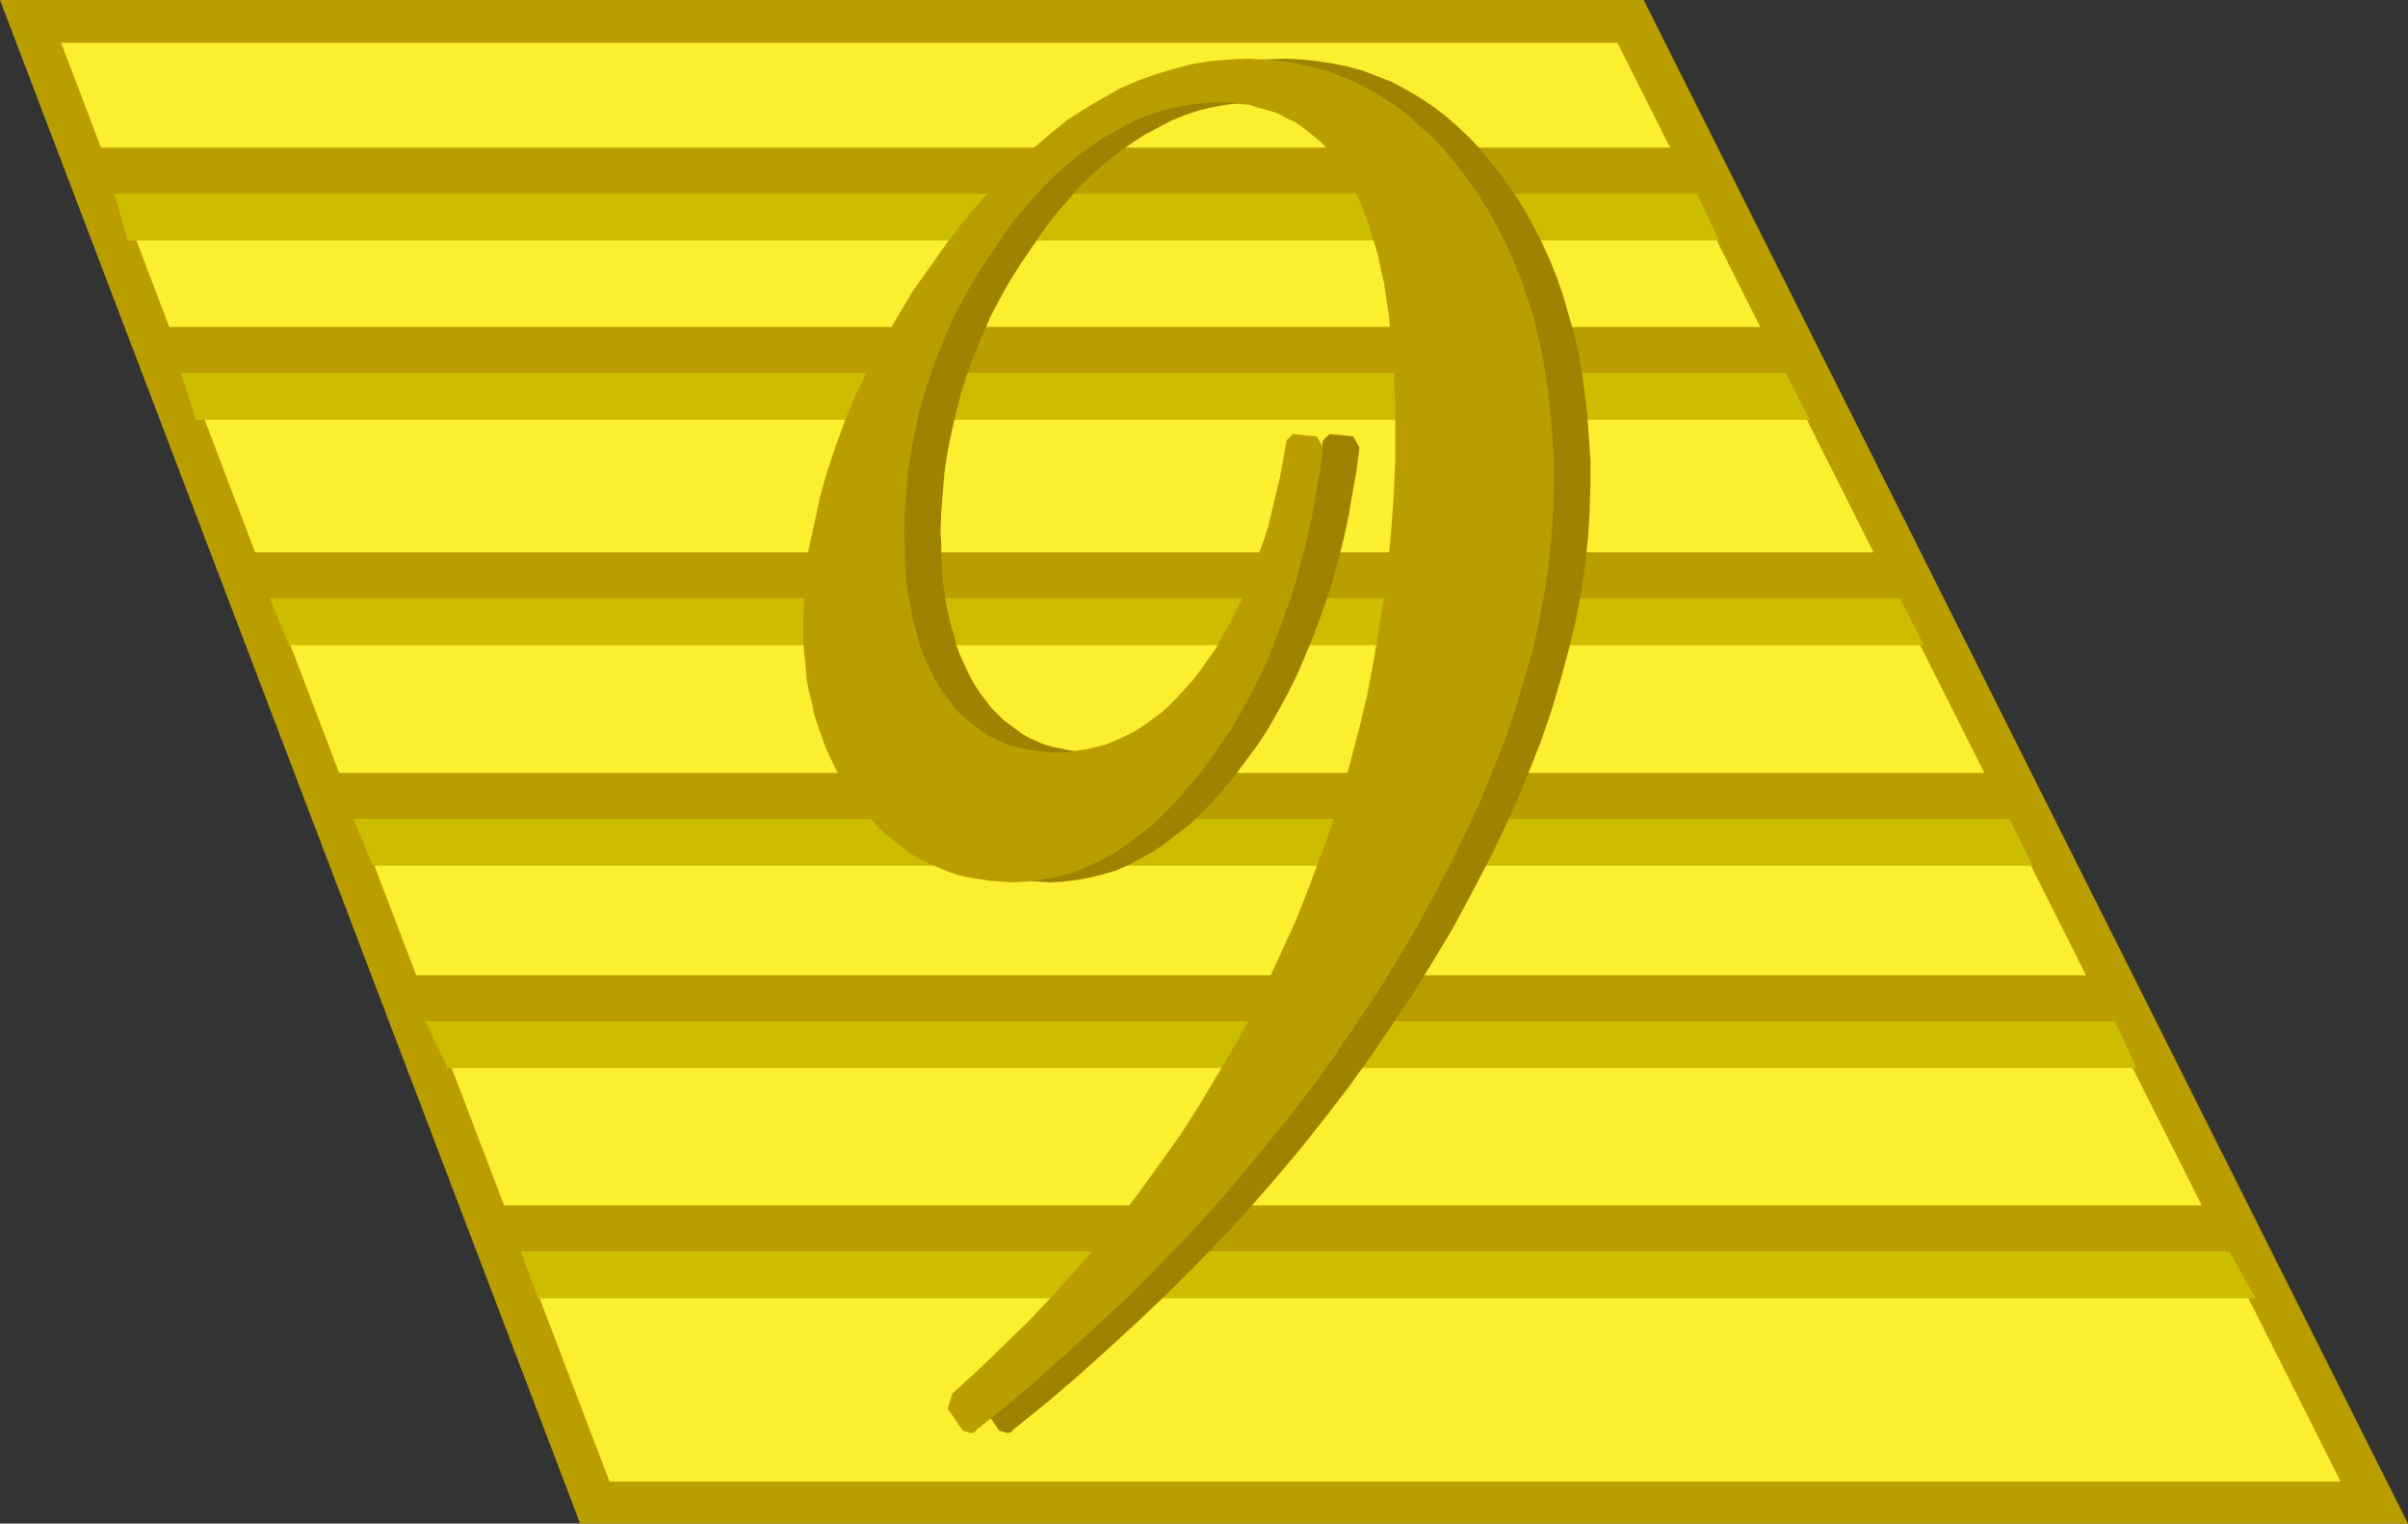
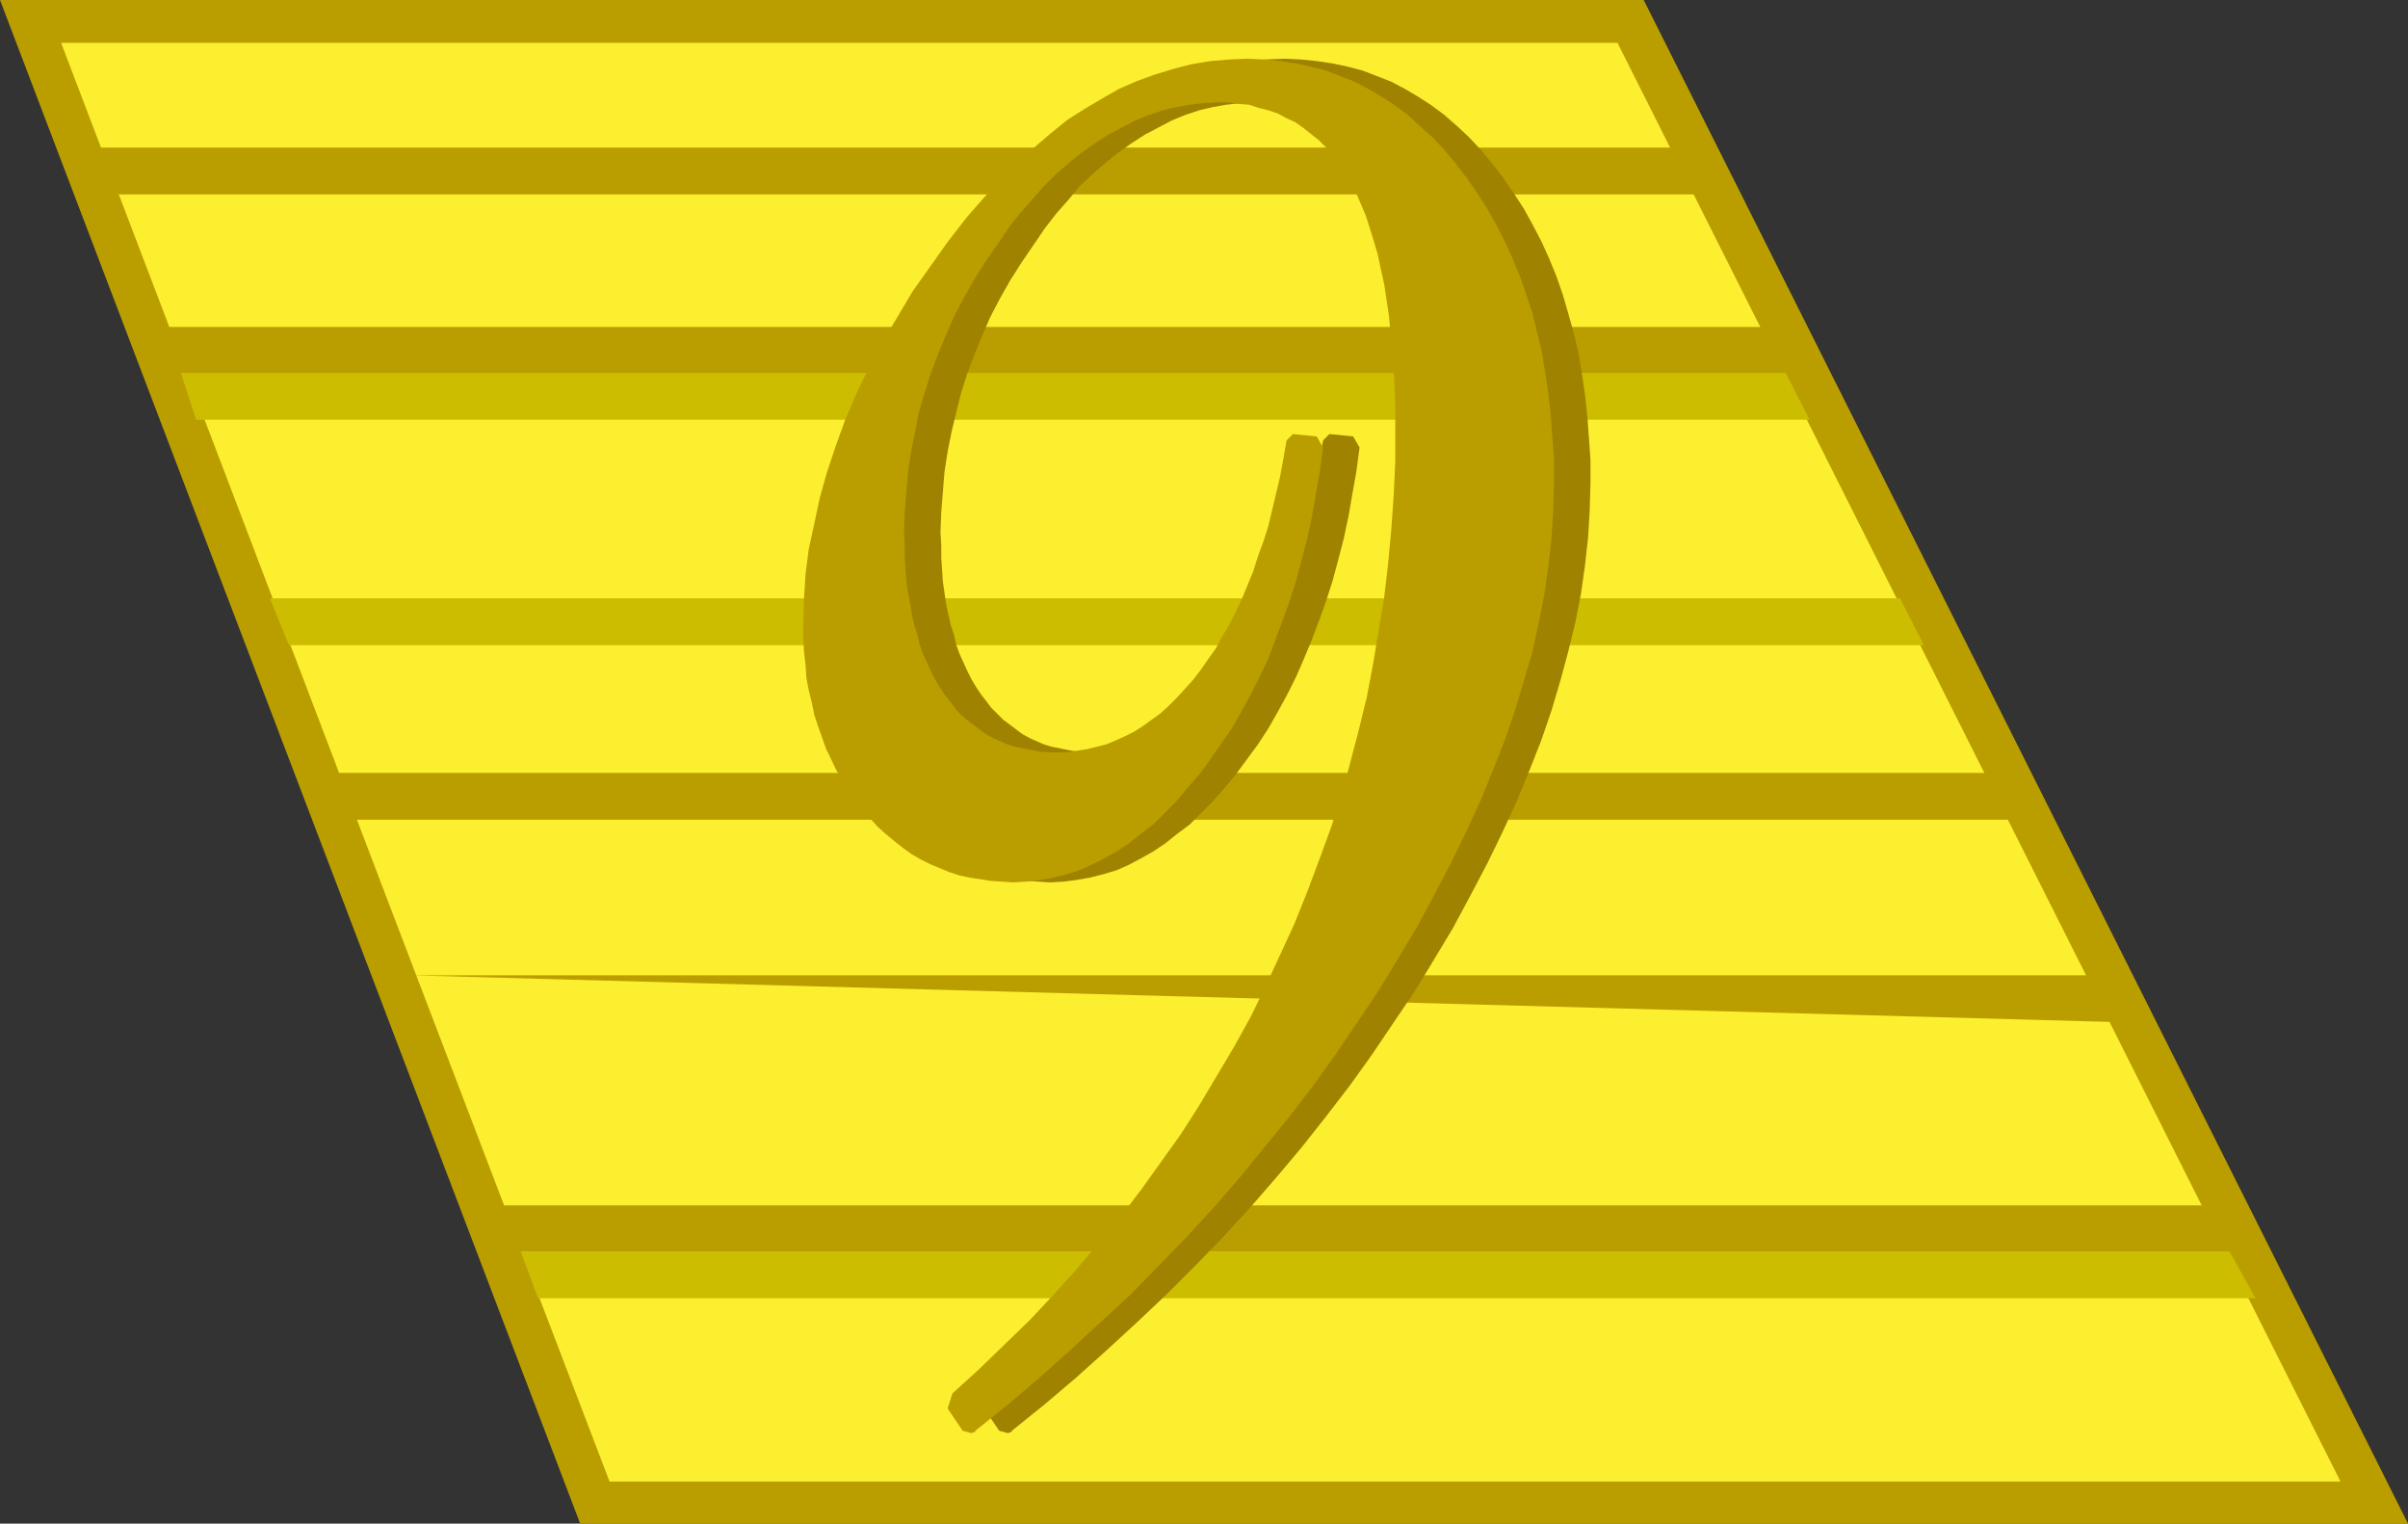
<svg xmlns="http://www.w3.org/2000/svg" xmlns:ns1="http://sodipodi.sourceforge.net/DTD/sodipodi-0.dtd" xmlns:ns2="http://www.inkscape.org/namespaces/inkscape" version="1.0" width="129.724mm" height="82.068mm" id="svg16" ns1:docname="Deluxe 9.wmf">
  <rect width="100%" height="100%" fill="#333333" stroke="none" />
  <ns1:namedview id="namedview16" pagecolor="#ffffff" bordercolor="#000000" borderopacity="0.25" ns2:showpageshadow="2" ns2:pageopacity="0.0" ns2:pagecheckerboard="0" ns2:deskcolor="#d1d1d1" ns2:document-units="mm" />
  <defs id="defs1">
    <pattern id="WMFhbasepattern" patternUnits="userSpaceOnUse" width="6" height="6" x="0" y="0" />
  </defs>
  <path style="fill:#ba9e00;fill-opacity:1;fill-rule:evenodd;stroke:none" d="M 334.673,0 490.294,310.178 H 118.129 L 0,0 Z" id="path1" />
  <path style="fill:#fcef30;fill-opacity:1;fill-rule:evenodd;stroke:none" d="M 12.443,8.724 H 329.34 l 83.87,166.882 63.347,126.01 H 124.109 L 79.507,184.815 Z" id="path2" />
  <path style="fill:#ba9e00;fill-opacity:1;fill-rule:evenodd;stroke:none" d="M 19.069,30.049 H 340.491 l 4.848,9.532 H 23.594 Z" id="path3" />
-   <path style="fill:#ccbd00;fill-opacity:1;fill-rule:evenodd;stroke:none" d="M 23.27,39.418 H 345.5 L 350.025,48.95 H 26.018 Z" id="path4" />
  <path style="fill:#ba9e00;fill-opacity:1;fill-rule:evenodd;stroke:none" d="M 33.29,66.559 H 359.075 l 4.525,9.532 H 36.845 Z" id="path5" />
  <path style="fill:#ccbd00;fill-opacity:1;fill-rule:evenodd;stroke:none" d="M 36.845,75.929 H 363.6 l 4.848,9.532 H 39.915 Z" id="path6" />
-   <path style="fill:#ba9e00;fill-opacity:1;fill-rule:evenodd;stroke:none" d="M 51.55,112.44 H 382.345 l 4.686,9.532 H 54.782 Z" id="path7" />
  <path style="fill:#ccbd00;fill-opacity:1;fill-rule:evenodd;stroke:none" d="M 54.944,121.81 H 386.87 l 4.848,9.532 H 58.822 Z" id="path8" />
  <path style="fill:#ba9e00;fill-opacity:1;fill-rule:evenodd;stroke:none" d="M 68.842,157.351 H 404.323 l 4.848,9.532 H 72.235 Z" id="path9" />
-   <path style="fill:#ccbd00;fill-opacity:1;fill-rule:evenodd;stroke:none" d="M 71.912,166.721 H 409.171 l 4.686,9.532 H 75.952 Z" id="path10" />
-   <path style="fill:#ba9e00;fill-opacity:1;fill-rule:evenodd;stroke:none" d="M 83.547,198.546 H 426.139 l 4.686,9.532 H 87.102 Z" id="path11" />
-   <path style="fill:#ccbd00;fill-opacity:1;fill-rule:evenodd;stroke:none" d="M 86.618,207.916 H 430.664 l 4.363,9.532 H 91.142 Z" id="path12" />
+   <path style="fill:#ba9e00;fill-opacity:1;fill-rule:evenodd;stroke:none" d="M 83.547,198.546 H 426.139 l 4.686,9.532 Z" id="path11" />
  <path style="fill:#ba9e00;fill-opacity:1;fill-rule:evenodd;stroke:none" d="m 101.646,245.396 h 347.601 l 5.171,9.37 H 105.04 Z" id="path13" />
  <path style="fill:#ccbd00;fill-opacity:1;fill-rule:evenodd;stroke:none" d="m 106.009,254.766 h 347.924 l 5.333,9.532 h -349.702 z" id="path14" />
  <path style="fill:#9e8200;fill-opacity:1;fill-rule:evenodd;stroke:none" d="m 206.04,291.438 -0.808,0.323 -1.778,-0.485 -3.07,-4.523 0.97,-3.069 5.333,-4.847 5.333,-5.008 5.01,-5.008 4.848,-5.17 4.686,-5.17 4.686,-5.331 4.363,-5.493 4.202,-5.493 4.202,-5.654 3.878,-5.654 3.717,-5.816 3.717,-5.977 3.394,-5.977 3.232,-6.139 3.232,-6.301 2.909,-6.3 2.909,-6.301 2.586,-6.462 2.424,-6.462 2.424,-6.624 2.101,-6.462 1.778,-6.624 1.778,-6.785 1.616,-6.624 1.293,-6.785 1.131,-6.785 1.131,-6.785 0.808,-6.947 0.646,-6.947 0.485,-6.947 0.162,-6.947 0.162,-7.108 -0.162,-4.039 v -3.877 l -0.162,-3.877 -0.323,-3.716 -0.162,-3.554 -0.485,-3.393 -0.485,-3.231 -0.485,-3.231 -0.646,-2.908 -0.646,-3.069 -0.646,-2.746 -0.97,-2.585 -0.808,-2.585 -0.97,-2.262 -0.97,-2.262 -1.131,-2.1 -1.131,-1.939 -1.293,-1.939 -1.293,-1.777 -1.293,-1.616 -1.616,-1.454 -1.454,-1.292 -1.616,-1.292 -1.616,-1.131 -1.778,-0.808 -1.778,-0.969 -1.778,-0.646 -2.101,-0.485 -1.939,-0.646 -2.101,-0.162 -2.262,-0.323 h -2.101 l -2.747,0.162 -2.909,0.323 -2.747,0.485 -2.747,0.646 -2.909,0.969 -2.747,1.131 -2.747,1.454 -2.747,1.454 -2.747,1.777 -2.747,1.939 -2.586,2.1 -2.586,2.262 -2.586,2.423 -2.262,2.746 -2.424,2.746 -2.262,2.908 -2.424,3.554 -2.424,3.554 -2.262,3.554 -2.101,3.716 -1.939,3.716 -1.616,3.716 -1.616,3.877 -1.454,3.877 -1.293,4.039 -0.97,3.877 -0.97,4.039 -0.808,4.039 -0.646,4.2 -0.323,4.039 -0.323,4.039 -0.162,4.2 0.162,2.585 v 2.585 l 0.162,2.423 0.162,2.423 0.323,2.262 0.323,2.262 0.485,2.262 0.485,2.1 0.646,1.939 0.485,2.1 0.646,1.777 0.808,1.777 0.808,1.777 0.808,1.616 0.97,1.616 0.97,1.454 1.131,1.454 0.97,1.292 1.293,1.292 1.131,1.131 1.293,0.969 1.293,0.969 1.293,0.969 1.454,0.808 1.454,0.646 1.454,0.646 1.616,0.485 1.616,0.323 1.616,0.323 1.778,0.323 1.778,0.162 h 1.778 2.101 l 1.939,-0.323 2.101,-0.323 1.939,-0.485 1.939,-0.485 1.778,-0.808 1.939,-0.808 1.939,-0.969 1.778,-1.131 1.778,-1.292 1.778,-1.292 1.616,-1.454 1.778,-1.777 1.616,-1.777 1.616,-1.777 1.616,-2.1 1.454,-2.1 1.454,-2.262 1.616,-2.423 1.293,-2.423 1.293,-2.585 1.293,-2.746 2.262,-5.493 1.131,-3.069 0.97,-3.069 0.97,-3.069 0.808,-3.393 0.808,-3.393 0.808,-3.393 0.646,-3.554 0.646,-3.716 1.293,-1.292 4.848,0.485 1.293,2.262 -0.646,4.847 -0.808,4.523 -0.808,4.685 -0.97,4.523 -1.131,4.362 -1.131,4.2 -1.293,4.039 -1.454,4.039 -1.454,3.877 -1.616,3.877 -1.616,3.716 -1.778,3.554 -1.939,3.554 -1.939,3.393 -2.101,3.231 -2.262,3.069 -2.262,3.069 -2.262,2.746 -2.424,2.746 -2.424,2.423 -2.262,2.262 -2.586,1.939 -2.424,1.939 -2.424,1.616 -2.586,1.454 -2.424,1.292 -2.586,1.131 -2.747,0.808 -2.586,0.646 -2.747,0.485 -2.586,0.323 -2.747,0.162 -2.424,-0.162 -2.262,-0.162 -2.101,-0.323 -2.101,-0.323 -2.101,-0.485 -2.101,-0.646 -1.939,-0.808 -1.939,-0.808 -1.939,-0.969 -1.778,-1.131 -1.778,-1.292 -1.778,-1.292 -1.778,-1.454 -1.454,-1.454 -1.616,-1.777 -1.616,-1.777 -1.454,-1.939 -1.293,-1.939 -1.293,-1.939 -1.293,-2.1 -2.101,-4.362 -0.808,-2.262 -0.808,-2.262 -0.646,-2.423 -0.646,-2.423 -0.646,-2.585 -0.323,-2.585 -0.323,-2.585 -0.323,-2.746 v -2.746 l -0.162,-2.908 0.162,-5.008 0.485,-5.17 0.646,-5.008 0.97,-5.17 1.131,-5.331 1.616,-5.17 1.616,-5.331 2.101,-5.331 2.262,-5.331 2.424,-5.331 2.747,-5.17 3.07,-5.17 3.232,-5.17 3.394,-5.008 3.717,-5.008 3.878,-5.008 3.232,-3.877 3.555,-3.716 3.394,-3.393 3.394,-3.231 3.394,-2.908 3.555,-2.746 3.394,-2.262 3.394,-2.1 3.555,-1.939 3.555,-1.616 3.717,-1.292 3.717,-1.131 3.717,-0.969 3.878,-0.646 3.717,-0.323 4.04,-0.162 3.232,0.162 3.232,0.323 3.232,0.485 3.07,0.646 3.07,0.808 2.909,1.131 2.909,1.131 2.747,1.454 2.747,1.616 2.747,1.777 2.586,1.939 2.586,2.262 2.424,2.262 2.424,2.585 2.262,2.746 2.262,2.908 2.101,3.069 2.101,3.231 1.778,3.231 1.778,3.393 1.616,3.554 1.454,3.554 1.293,3.716 1.131,3.877 1.131,4.039 0.97,4.039 0.646,4.039 0.646,4.362 0.485,4.362 0.323,4.362 0.323,4.685 v 4.523 l -0.162,5.654 -0.323,5.493 -0.646,5.816 -0.808,5.654 -1.131,5.816 -1.454,5.977 -1.616,5.977 -1.778,5.977 -2.101,6.139 -2.424,6.139 -2.586,6.301 -2.909,6.3 -3.07,6.301 -3.394,6.462 -3.555,6.624 -3.878,6.462 -4.04,6.624 -4.363,6.462 -4.363,6.462 -4.525,6.3 -4.848,6.301 -4.848,6.139 -5.171,6.139 -5.333,6.139 -5.494,5.977 -5.656,5.816 -5.818,5.816 -5.979,5.654 -6.141,5.654 -6.302,5.654 -6.464,5.493 -6.626,5.331 v 0 z" id="path15" />
  <path style="fill:#ba9e00;fill-opacity:1;fill-rule:evenodd;stroke:none" d="m 198.606,291.438 -0.808,0.323 -1.778,-0.485 -3.07,-4.523 0.97,-3.069 5.333,-4.847 5.171,-5.008 5.171,-5.008 4.848,-5.17 4.686,-5.17 4.525,-5.331 4.525,-5.493 4.202,-5.493 4.04,-5.654 4.04,-5.654 3.717,-5.816 3.555,-5.977 3.555,-5.977 3.394,-6.139 3.07,-6.301 2.909,-6.3 2.909,-6.301 2.586,-6.462 2.424,-6.462 2.424,-6.624 2.101,-6.462 1.778,-6.624 1.778,-6.785 1.616,-6.624 1.293,-6.785 1.131,-6.785 1.131,-6.785 0.808,-6.947 0.646,-6.947 0.485,-6.947 0.323,-6.947 V 86.753 82.714 l -0.162,-3.877 -0.162,-3.877 -0.162,-3.716 -0.485,-3.554 -0.323,-3.393 -0.485,-3.231 -0.485,-3.231 -0.646,-2.908 -0.646,-3.069 -0.808,-2.746 -0.808,-2.585 -0.808,-2.585 -0.97,-2.262 -0.97,-2.262 -1.131,-2.1 -1.131,-1.939 -1.293,-1.939 -1.293,-1.777 -1.293,-1.616 -1.454,-1.454 -1.616,-1.292 -1.616,-1.292 -1.616,-1.131 -1.778,-0.808 -1.778,-0.969 -1.939,-0.646 -1.939,-0.485 -1.939,-0.646 -2.101,-0.162 -2.262,-0.323 h -2.262 l -2.747,0.162 -2.747,0.323 -2.747,0.485 -2.747,0.646 -2.909,0.969 -2.747,1.131 -2.747,1.454 -2.747,1.454 -2.747,1.777 -2.747,1.939 -2.586,2.1 -2.586,2.262 -2.424,2.423 -2.424,2.746 -2.424,2.746 -2.262,2.908 -2.424,3.554 -2.424,3.554 -2.262,3.554 -2.101,3.716 -1.939,3.716 -1.616,3.716 -1.616,3.877 -1.454,3.877 -1.293,4.039 -1.131,3.877 -0.808,4.039 -0.808,4.039 -0.646,4.2 -0.323,4.039 -0.323,4.039 -0.162,4.2 0.162,2.585 v 2.585 l 0.162,2.423 0.162,2.423 0.323,2.262 0.485,2.262 0.323,2.262 0.485,2.1 0.646,1.939 0.485,2.1 0.646,1.777 0.808,1.777 0.808,1.777 0.808,1.616 0.97,1.616 0.97,1.454 1.131,1.454 0.97,1.292 1.131,1.292 1.293,1.131 1.293,0.969 1.293,0.969 1.293,0.969 1.454,0.808 1.454,0.646 1.454,0.646 1.616,0.485 1.616,0.323 1.616,0.323 1.778,0.323 1.778,0.162 h 1.778 2.101 l 1.939,-0.323 2.101,-0.323 1.939,-0.485 1.939,-0.485 1.939,-0.808 1.778,-0.808 1.939,-0.969 1.778,-1.131 1.778,-1.292 1.778,-1.292 1.616,-1.454 1.778,-1.777 1.616,-1.777 1.616,-1.777 1.616,-2.1 1.454,-2.1 1.616,-2.262 1.293,-2.423 1.454,-2.423 1.293,-2.585 1.293,-2.746 2.262,-5.493 0.97,-3.069 1.131,-3.069 0.97,-3.069 0.808,-3.393 0.808,-3.393 0.808,-3.393 0.646,-3.554 0.646,-3.716 1.293,-1.292 4.848,0.485 1.293,2.262 -0.646,4.847 -0.808,4.523 -0.808,4.685 -0.97,4.523 -1.131,4.362 -1.131,4.2 -1.293,4.039 -1.454,4.039 -1.454,3.877 -1.454,3.877 -1.778,3.716 -1.778,3.554 -1.939,3.554 -1.939,3.393 -2.262,3.231 -2.101,3.069 -2.262,3.069 -2.424,2.746 -2.262,2.746 -2.424,2.423 -2.262,2.262 -2.586,1.939 -2.424,1.939 -2.424,1.616 -2.586,1.454 -2.586,1.292 -2.586,1.131 -2.586,0.808 -2.586,0.646 -2.747,0.485 -2.747,0.323 -2.747,0.162 -2.262,-0.162 -2.262,-0.162 -2.101,-0.323 -2.101,-0.323 -2.262,-0.485 -1.939,-0.646 -1.939,-0.808 -1.939,-0.808 -1.939,-0.969 -1.939,-1.131 -1.778,-1.292 -1.616,-1.292 -1.778,-1.454 -1.616,-1.454 -1.616,-1.777 -1.454,-1.777 -1.454,-1.939 -1.293,-1.939 -1.293,-1.939 -1.293,-2.1 -2.101,-4.362 -0.808,-2.262 -0.808,-2.262 -0.808,-2.423 -0.485,-2.423 -0.646,-2.585 -0.485,-2.585 -0.162,-2.585 -0.323,-2.746 -0.162,-2.746 v -2.908 l 0.162,-5.008 0.323,-5.17 0.646,-5.008 1.131,-5.17 1.131,-5.331 1.454,-5.17 1.778,-5.331 1.939,-5.331 2.262,-5.331 2.586,-5.331 2.747,-5.17 3.07,-5.17 3.07,-5.17 3.555,-5.008 3.555,-5.008 3.878,-5.008 3.394,-3.877 3.394,-3.716 3.555,-3.393 3.394,-3.231 3.394,-2.908 3.394,-2.746 3.555,-2.262 3.555,-2.1 3.394,-1.939 3.717,-1.616 3.555,-1.292 3.717,-1.131 3.717,-0.969 3.878,-0.646 3.878,-0.323 3.717,-0.162 3.394,0.162 3.232,0.323 3.232,0.485 3.07,0.646 3.07,0.808 2.909,1.131 2.909,1.131 2.747,1.454 2.747,1.616 2.747,1.777 2.586,1.939 2.424,2.262 2.586,2.262 2.424,2.585 2.262,2.746 2.262,2.908 2.101,3.069 2.101,3.231 1.778,3.231 1.778,3.393 1.616,3.554 1.454,3.554 1.293,3.716 1.293,3.877 0.97,4.039 0.97,4.039 0.646,4.039 0.646,4.362 0.485,4.362 0.323,4.362 0.323,4.685 v 4.523 l -0.162,5.654 -0.323,5.493 -0.646,5.816 -0.808,5.654 -1.131,5.816 -1.293,5.977 -1.778,5.977 -1.778,5.977 -2.101,6.139 -2.424,6.139 -2.586,6.301 -2.909,6.3 -3.07,6.301 -3.394,6.462 -3.555,6.624 -3.878,6.462 -4.04,6.624 -4.363,6.462 -4.363,6.462 -4.525,6.3 -4.848,6.301 -5.01,6.139 -5.01,6.139 -5.333,6.139 -5.494,5.977 -5.656,5.816 -5.656,5.816 -6.141,5.654 -6.141,5.654 -6.302,5.654 -6.464,5.493 -6.626,5.331 v 0 z" id="path16" />
</svg>